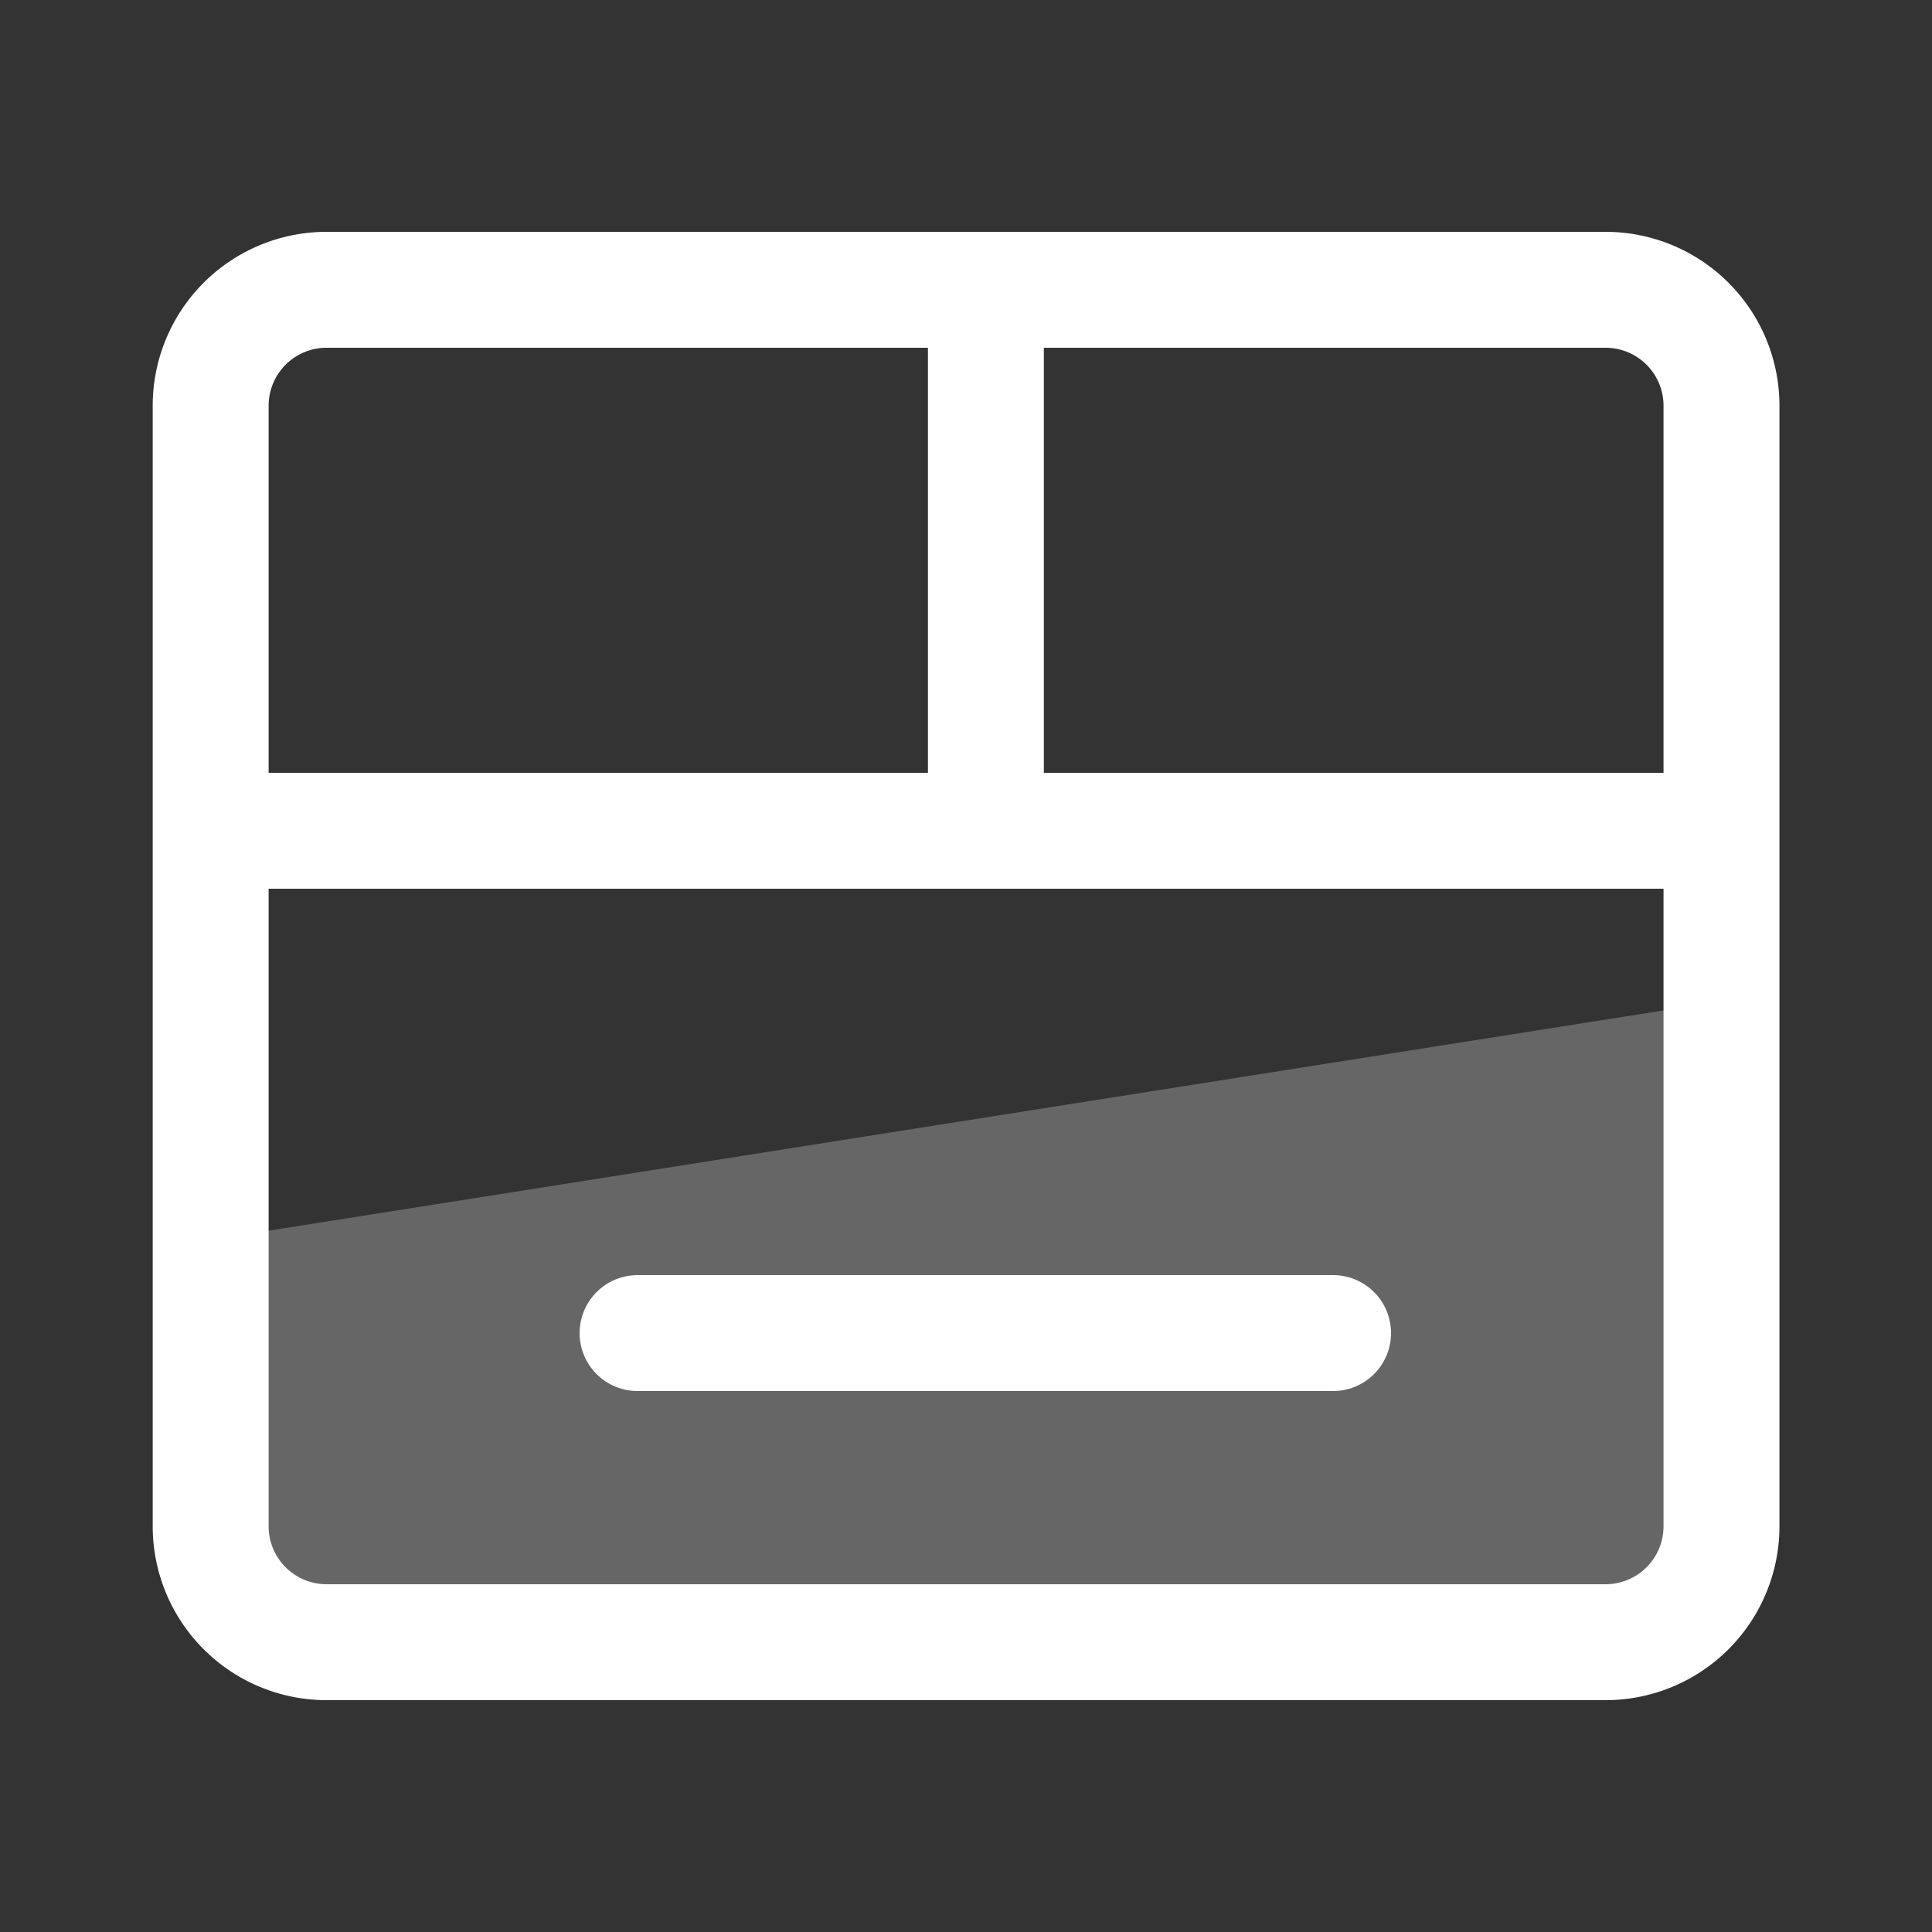
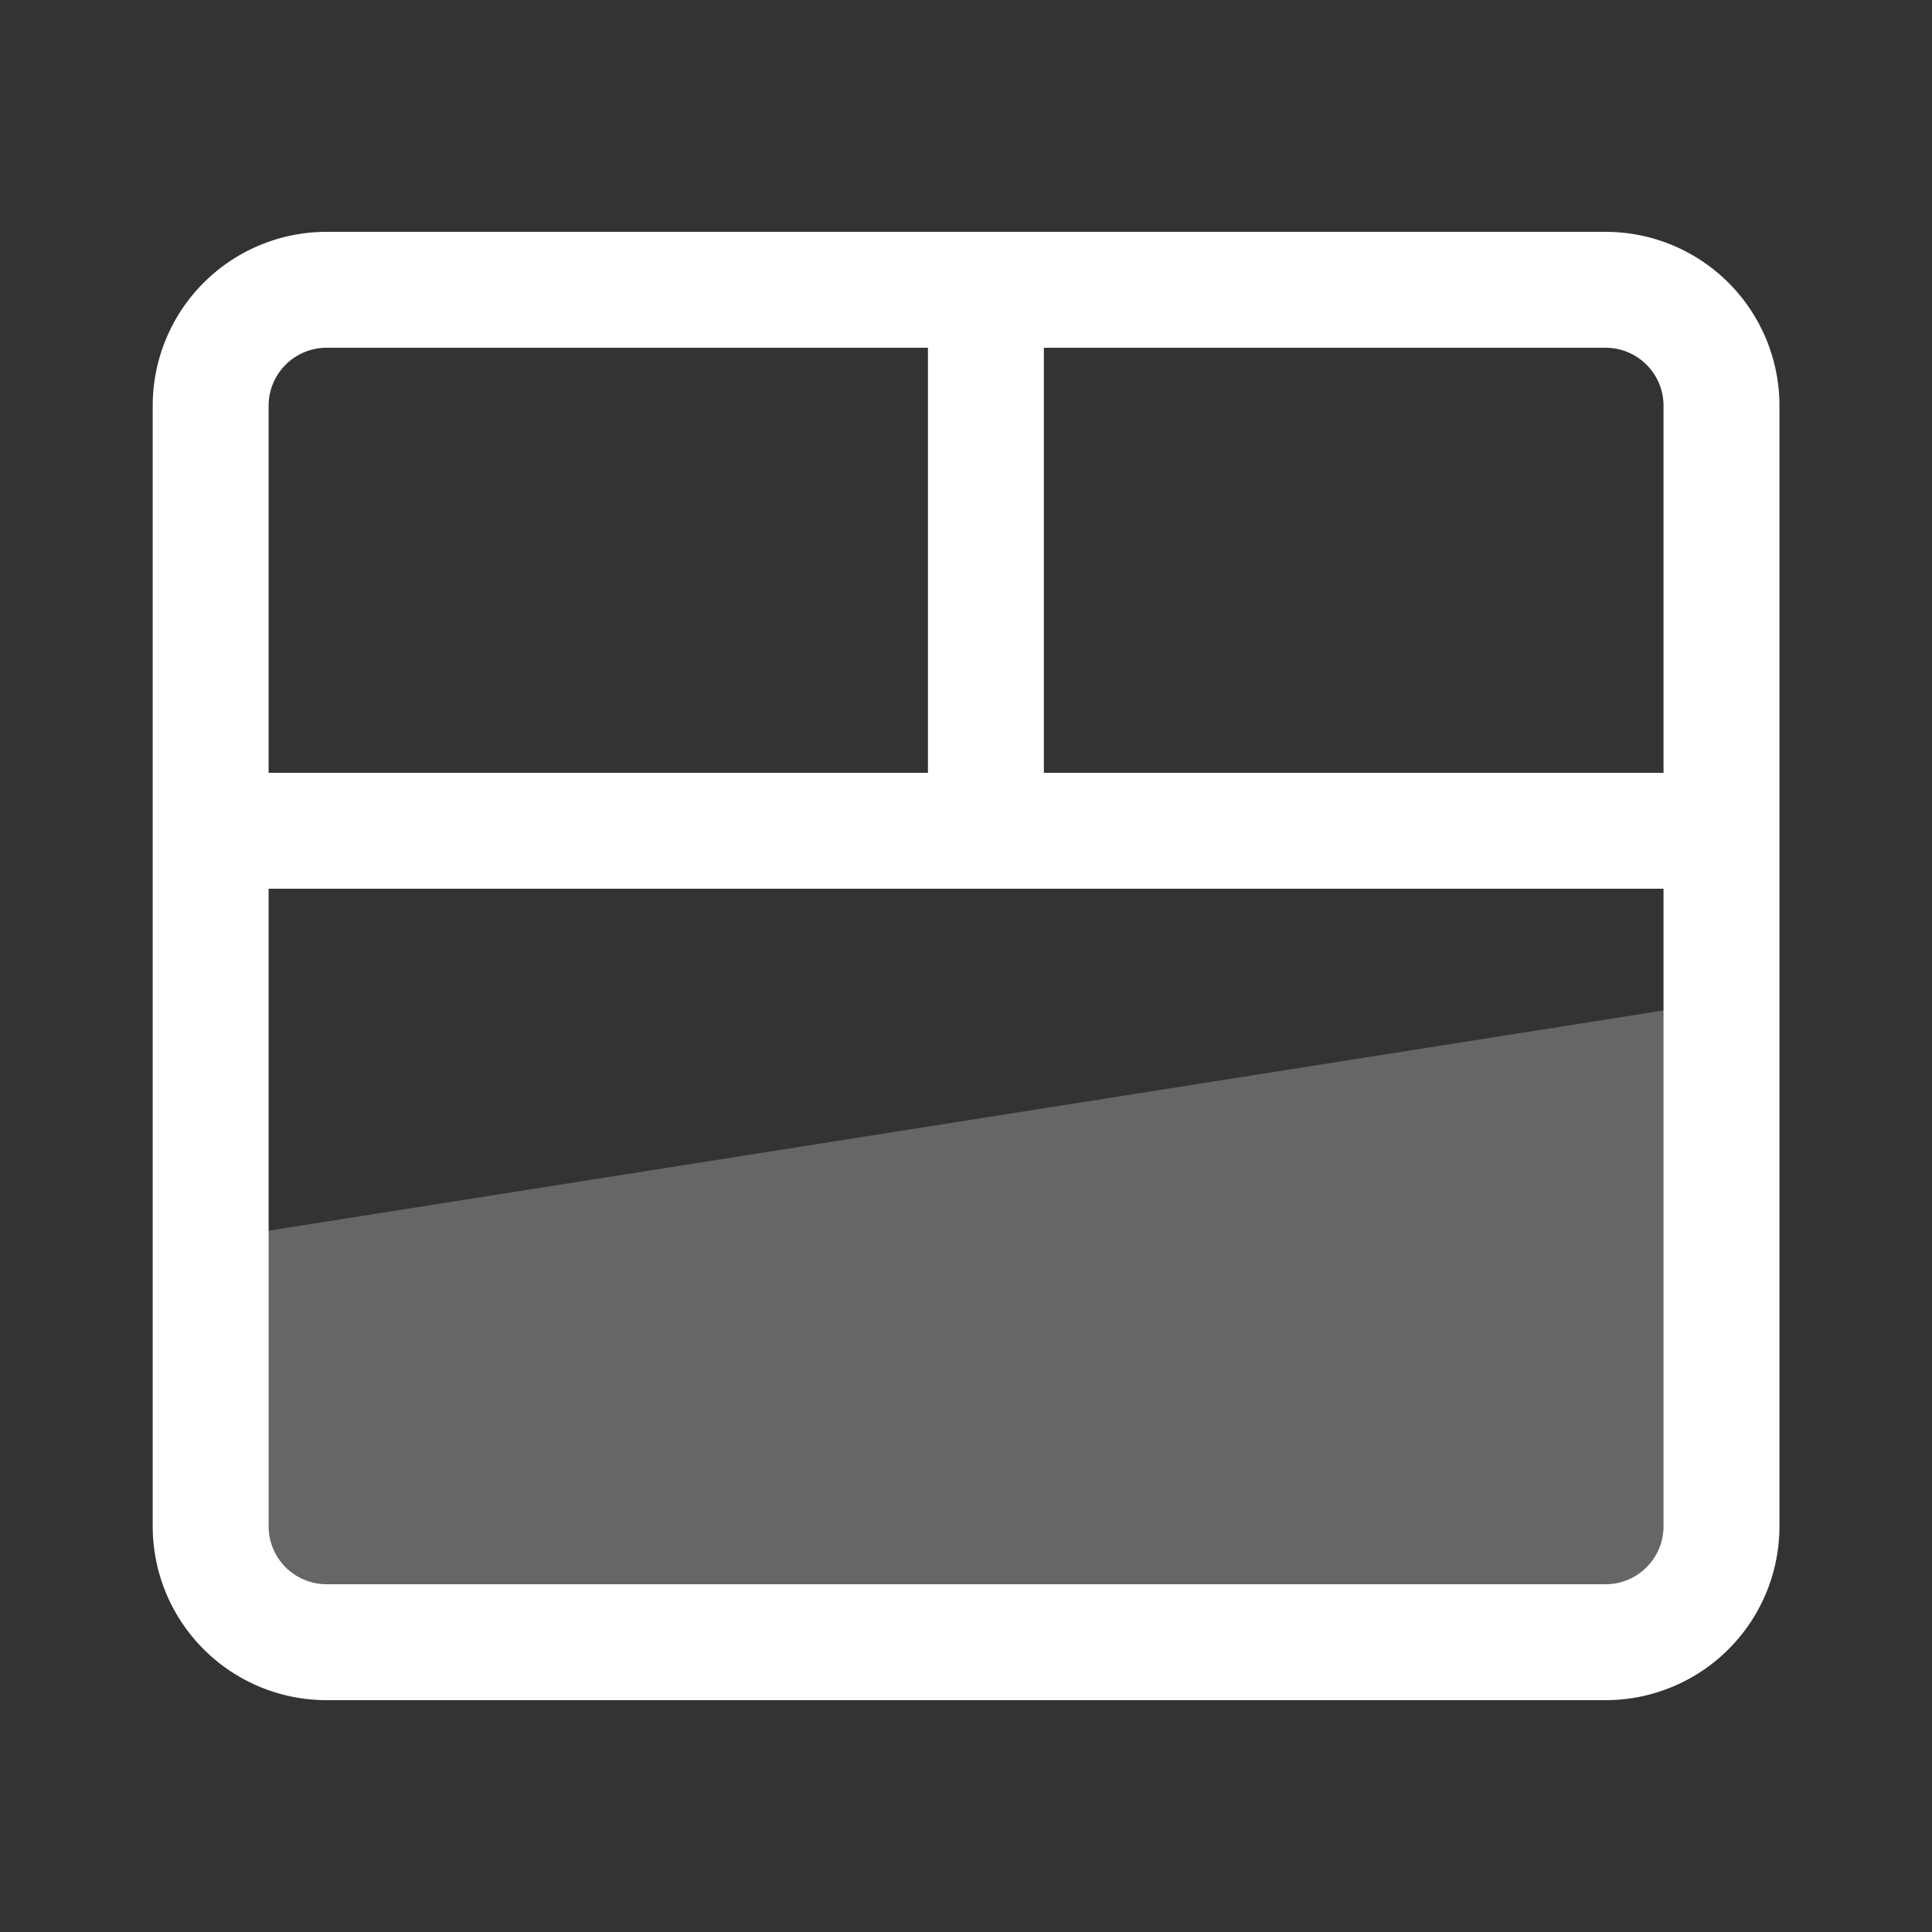
<svg xmlns="http://www.w3.org/2000/svg" id="Small_Icons" data-name="Small Icons" width="50" height="50" viewBox="0 0 50 50">
  <rect x="0" y="0" width="50" height="50" fill="#333333" stroke="none" />
  <defs>
    <style>
      .cls-1 {
        fill: none;
        stroke: #fff;
        stroke-linecap: round;
        stroke-width: 3px;
      }

      .cls-1, .cls-2 {
        fill-rule: evenodd;
      }

      .cls-2 {
        fill: #fff;
        opacity: 0.25;
      }
    </style>
  </defs>
  <g id="Tables">
    <path id="Rounded_Rectangle_15" data-name="Rounded Rectangle 15" class="cls-1" d="M8.452,7.5h33.1a3,3,0,0,1,3,3v29a3,3,0,0,1-3,3H8.452a3,3,0,0,1-3-3v-29A3,3,0,0,1,8.452,7.5Z" />
    <path class="cls-2" d="M6,32l38-6V42H6V32Z" />
    <path id="Rounded_Rectangle_15_copy" data-name="Rounded Rectangle 15 copy" class="cls-1" d="M25.515,21.266V7.734" />
    <path class="cls-1" d="M6.5,21.5h38" />
-     <path id="Shape_28_copy" data-name="Shape 28 copy" class="cls-1" d="M16.5,34.5h18" />
  </g>
</svg>